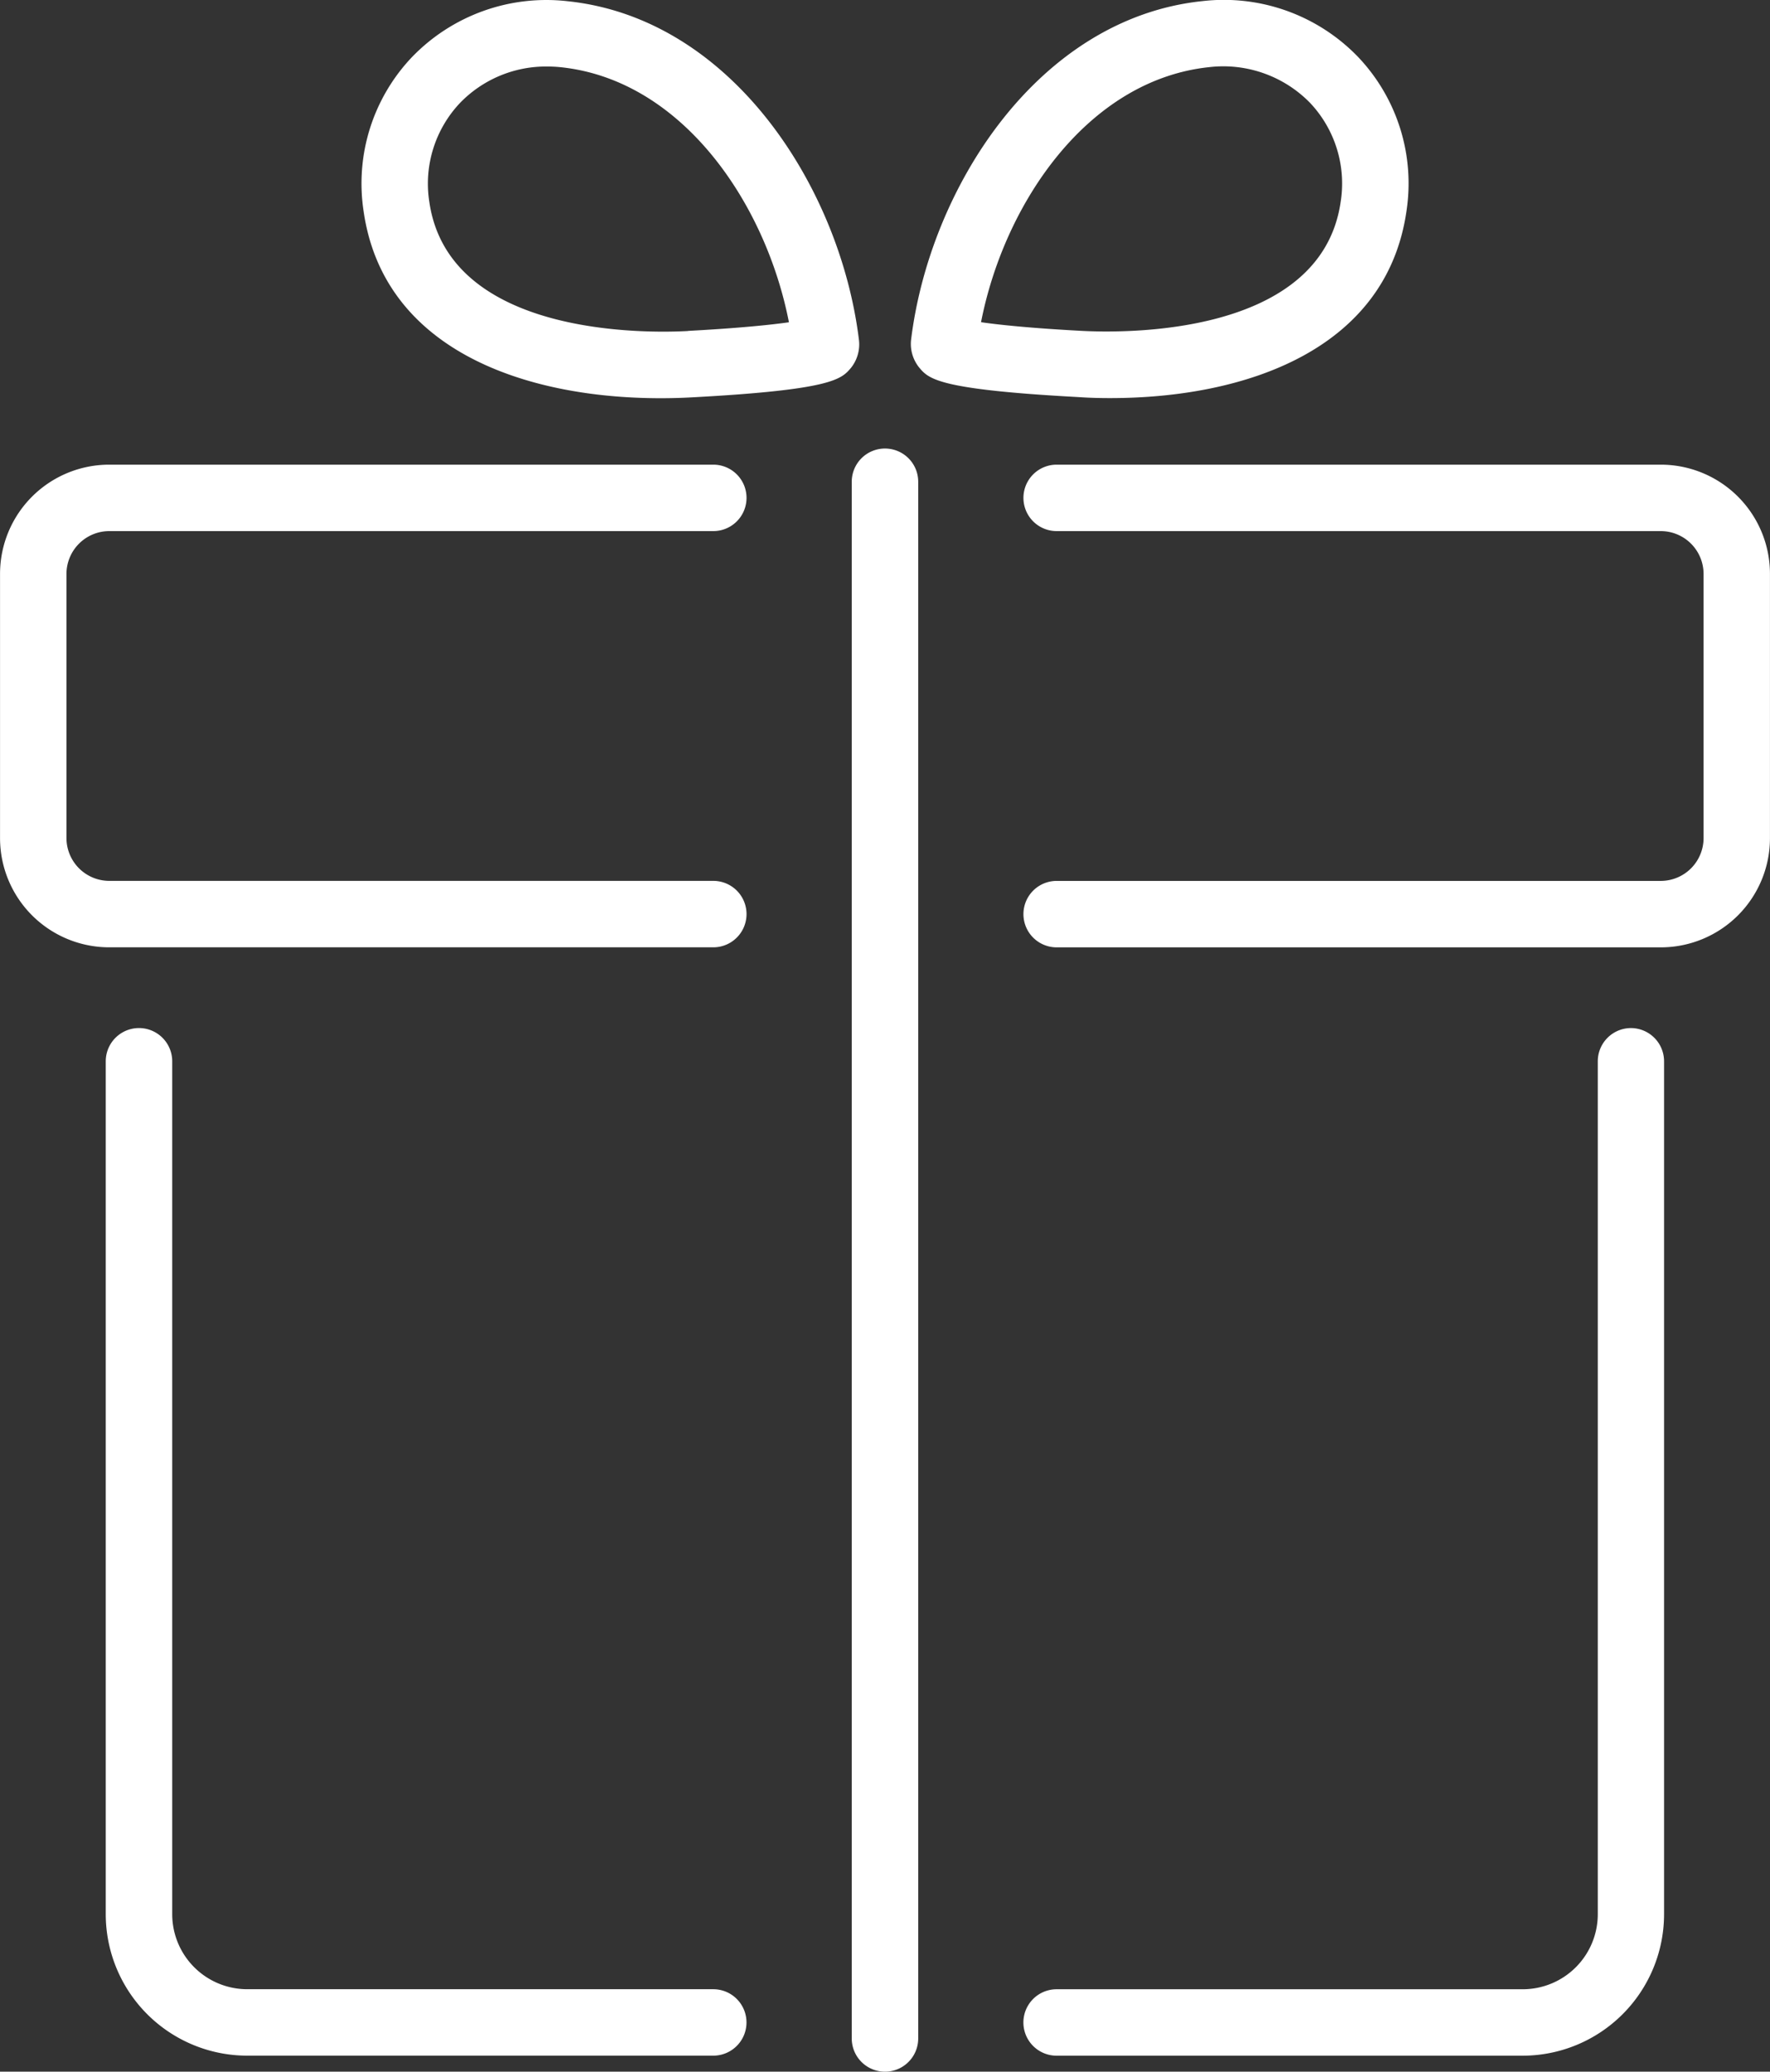
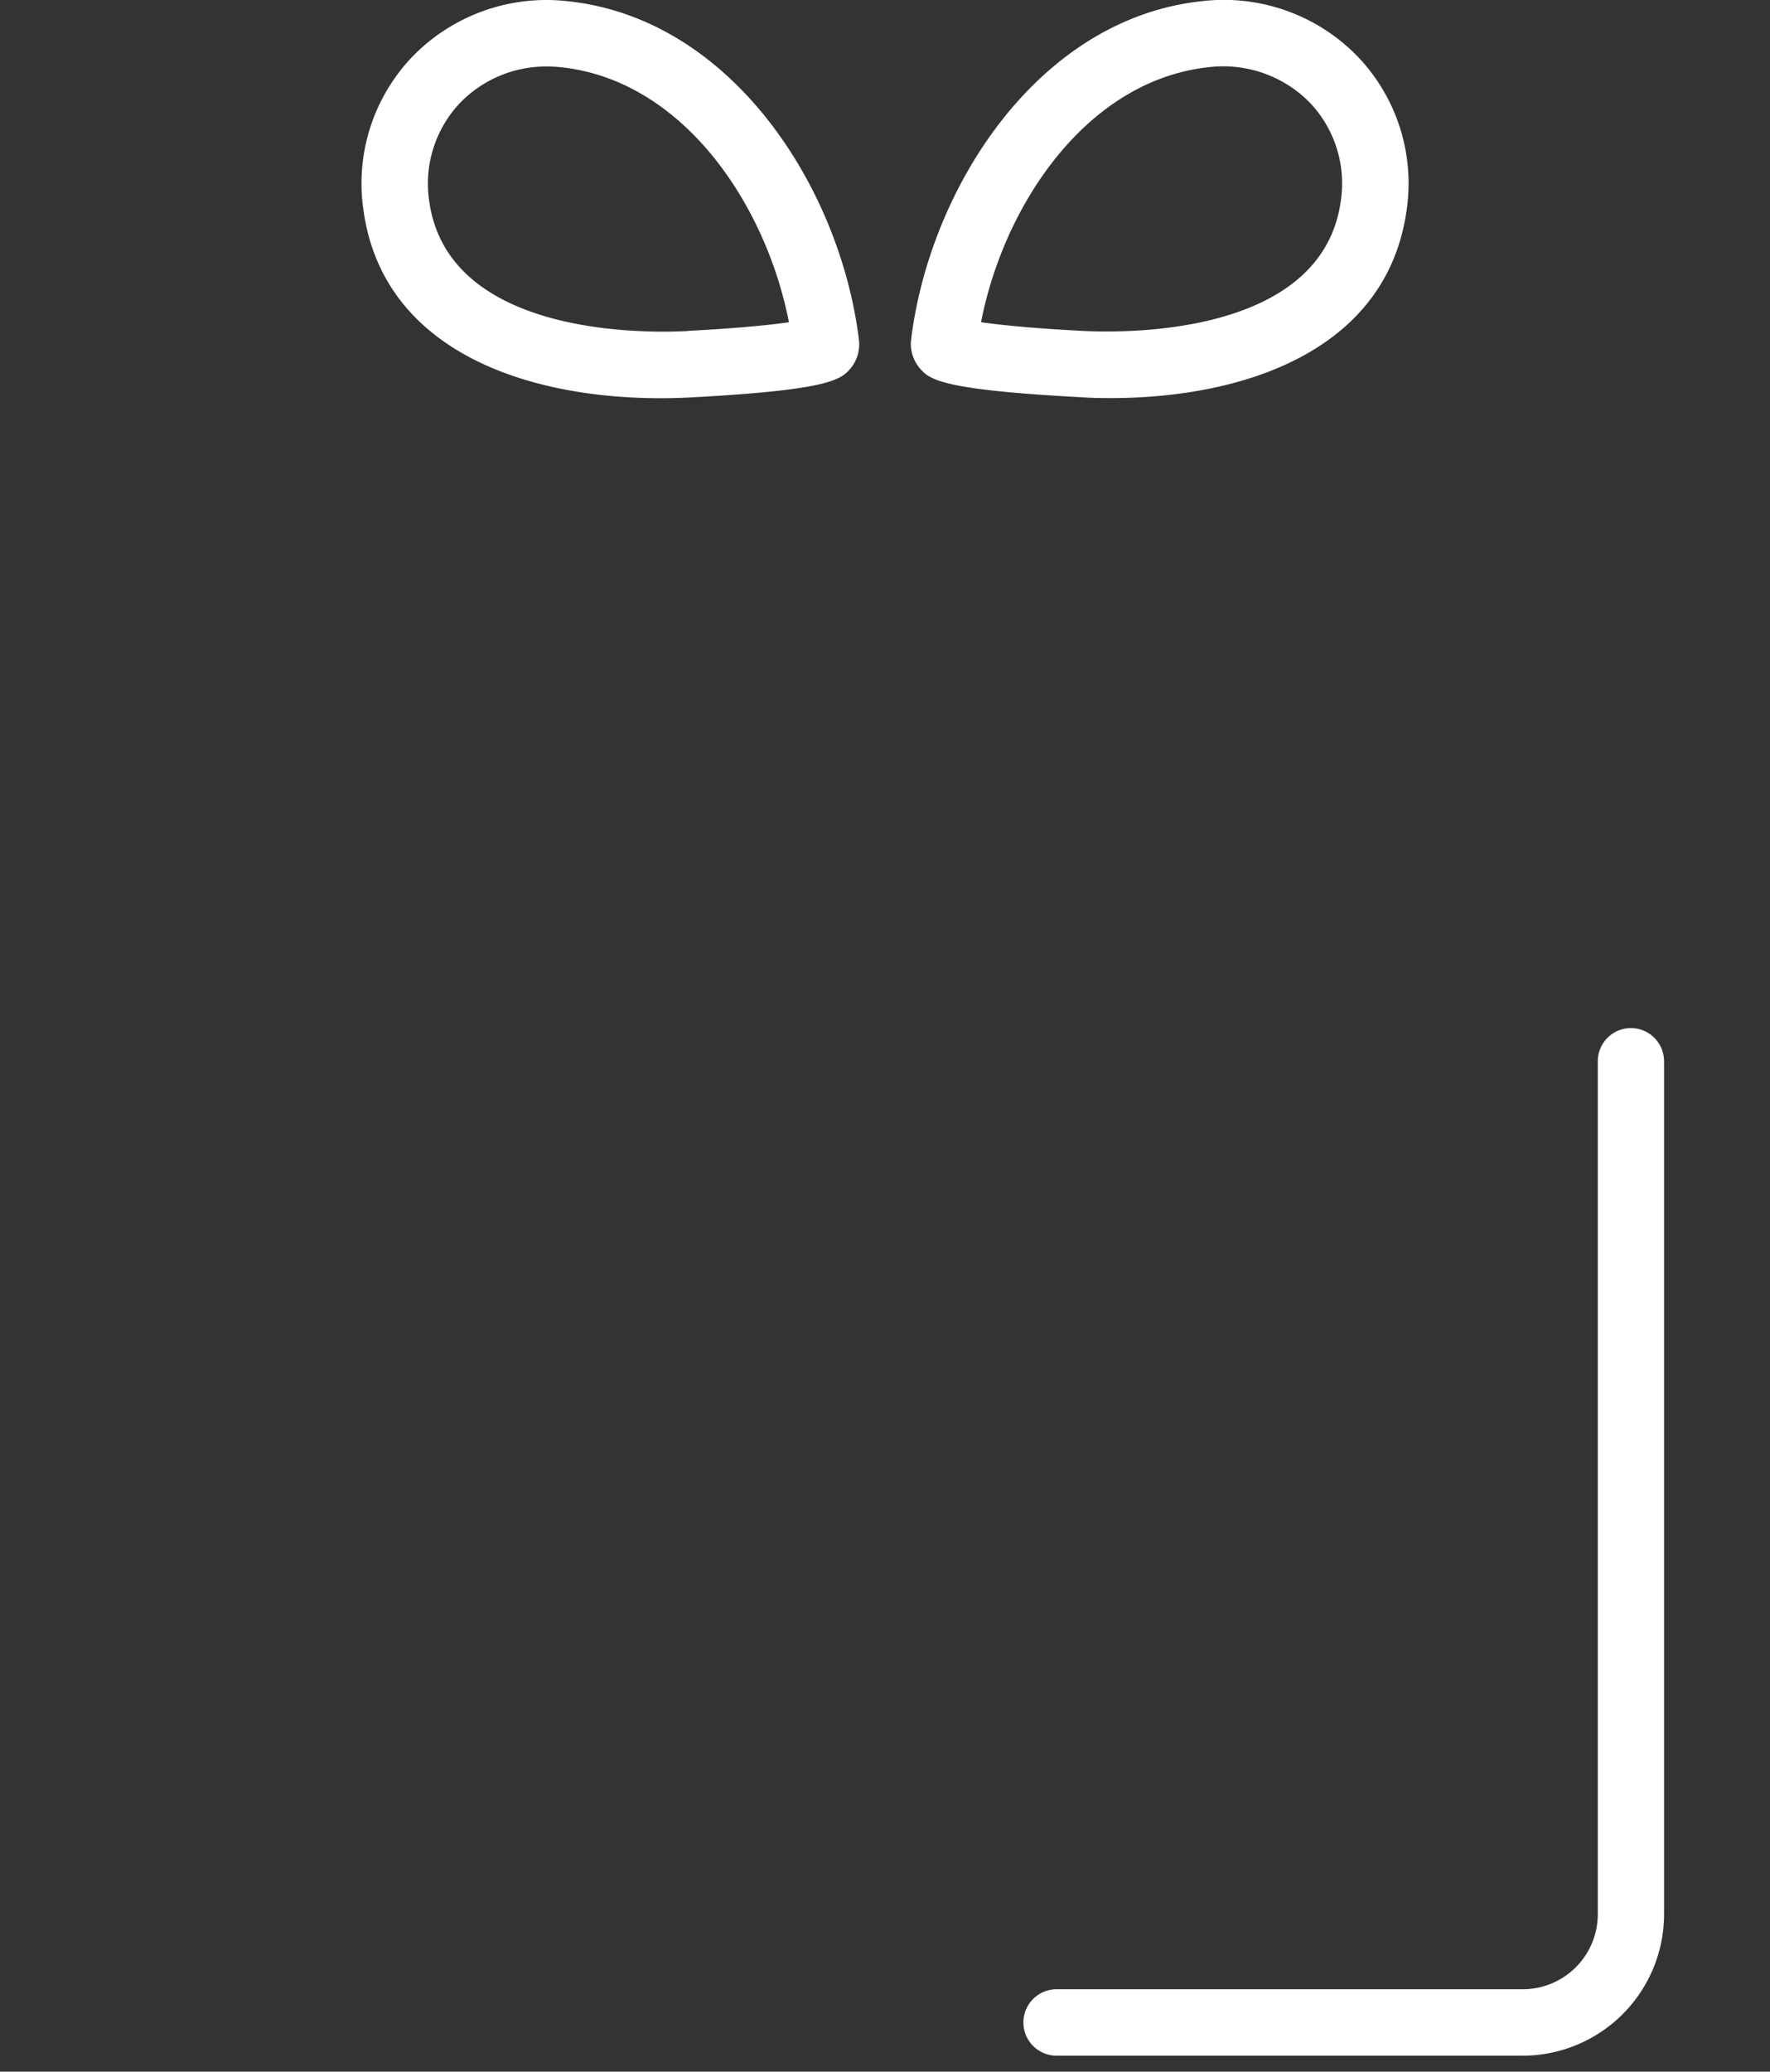
<svg xmlns="http://www.w3.org/2000/svg" width="47" height="55" viewBox="0 0 47 55">
  <rect x="0" y="0" width="47" height="55" fill="#333333" stroke="none" />
-   <path d="M1052.254,165.651h-12.378a1.993,1.993,0,0,1-1.99-1.991V141.016a.882.882,0,0,0-1.765,0v22.645a3.759,3.759,0,0,0,3.754,3.754h12.378a.882.882,0,1,0,0-1.764Z" transform="translate(-1033.313 -112.84)" fill="#fff" />
  <path d="M1084.176,140.134a.882.882,0,0,0-.882.882v22.645a1.993,1.993,0,0,1-1.991,1.991h-12.379a.882.882,0,1,0,0,1.764H1081.3a3.759,3.759,0,0,0,3.754-3.754V141.016A.882.882,0,0,0,1084.176,140.134Z" transform="translate(-1040.867 -112.84)" fill="#fff" />
-   <path d="M1062.909,120.069a.882.882,0,0,0-.883.881v41.329a.882.882,0,0,0,1.765,0V120.95A.882.882,0,0,0,1062.909,120.069Z" transform="translate(-1039.409 -108.161)" fill="#fff" />
  <path d="M1058.231,112.4h0c-.483-4.032-3.361-8.561-7.742-9.016a4.958,4.958,0,0,0-4.125,1.479,4.87,4.87,0,0,0-1.287,4.11c.534,3.665,4.266,4.951,7.884,4.951.287,0,.573-.008.856-.024,3.708-.2,3.946-.482,4.2-.782A1,1,0,0,0,1058.231,112.4Zm-4.541-.26c-1.054.058-6.345.165-6.869-3.422a3.119,3.119,0,0,1,.816-2.635,3.174,3.174,0,0,1,2.309-.965,3.555,3.555,0,0,1,.36.018c3.231.336,5.448,3.616,6.063,6.772C1055.882,111.977,1055.033,112.065,1053.69,112.137Z" transform="translate(-1035.42 -103.352)" fill="#fff" />
  <path d="M1069.394,113.921c3.6,0,7.331-1.284,7.866-4.951a4.871,4.871,0,0,0-1.287-4.11,4.951,4.951,0,0,0-4.125-1.479c-4.381.455-7.259,4.984-7.743,9.015v0a1,1,0,0,0,.219.715c.253.3.491.582,4.227.783C1068.828,113.914,1069.111,113.921,1069.394,113.921Zm2.635-8.787a3.222,3.222,0,0,1,2.67.946,3.118,3.118,0,0,1,.815,2.635c-.522,3.589-5.813,3.48-6.9,3.42-1.322-.071-2.162-.158-2.649-.229C1066.582,108.75,1068.8,105.47,1072.029,105.134Z" transform="translate(-1039.915 -103.352)" fill="#fff" />
-   <path d="M1035.36,121.55h16.04a.882.882,0,0,0,0-1.764h-16.04a2.9,2.9,0,0,0-2.9,2.9V129.7a2.9,2.9,0,0,0,2.9,2.9h16.04a.882.882,0,1,0,0-1.764h-16.04a1.138,1.138,0,0,1-1.136-1.137v-7.014A1.138,1.138,0,0,1,1035.36,121.55Z" transform="translate(-1032.459 -107.45)" fill="#fff" />
-   <path d="M1084.966,119.786h-16.041a.882.882,0,0,0,0,1.764h16.041a1.138,1.138,0,0,1,1.137,1.137V129.7a1.138,1.138,0,0,1-1.137,1.137h-16.041a.882.882,0,1,0,0,1.764h16.041a2.9,2.9,0,0,0,2.9-2.9v-7.014A2.9,2.9,0,0,0,1084.966,119.786Z" transform="translate(-1040.867 -107.45)" fill="#fff" />
</svg>